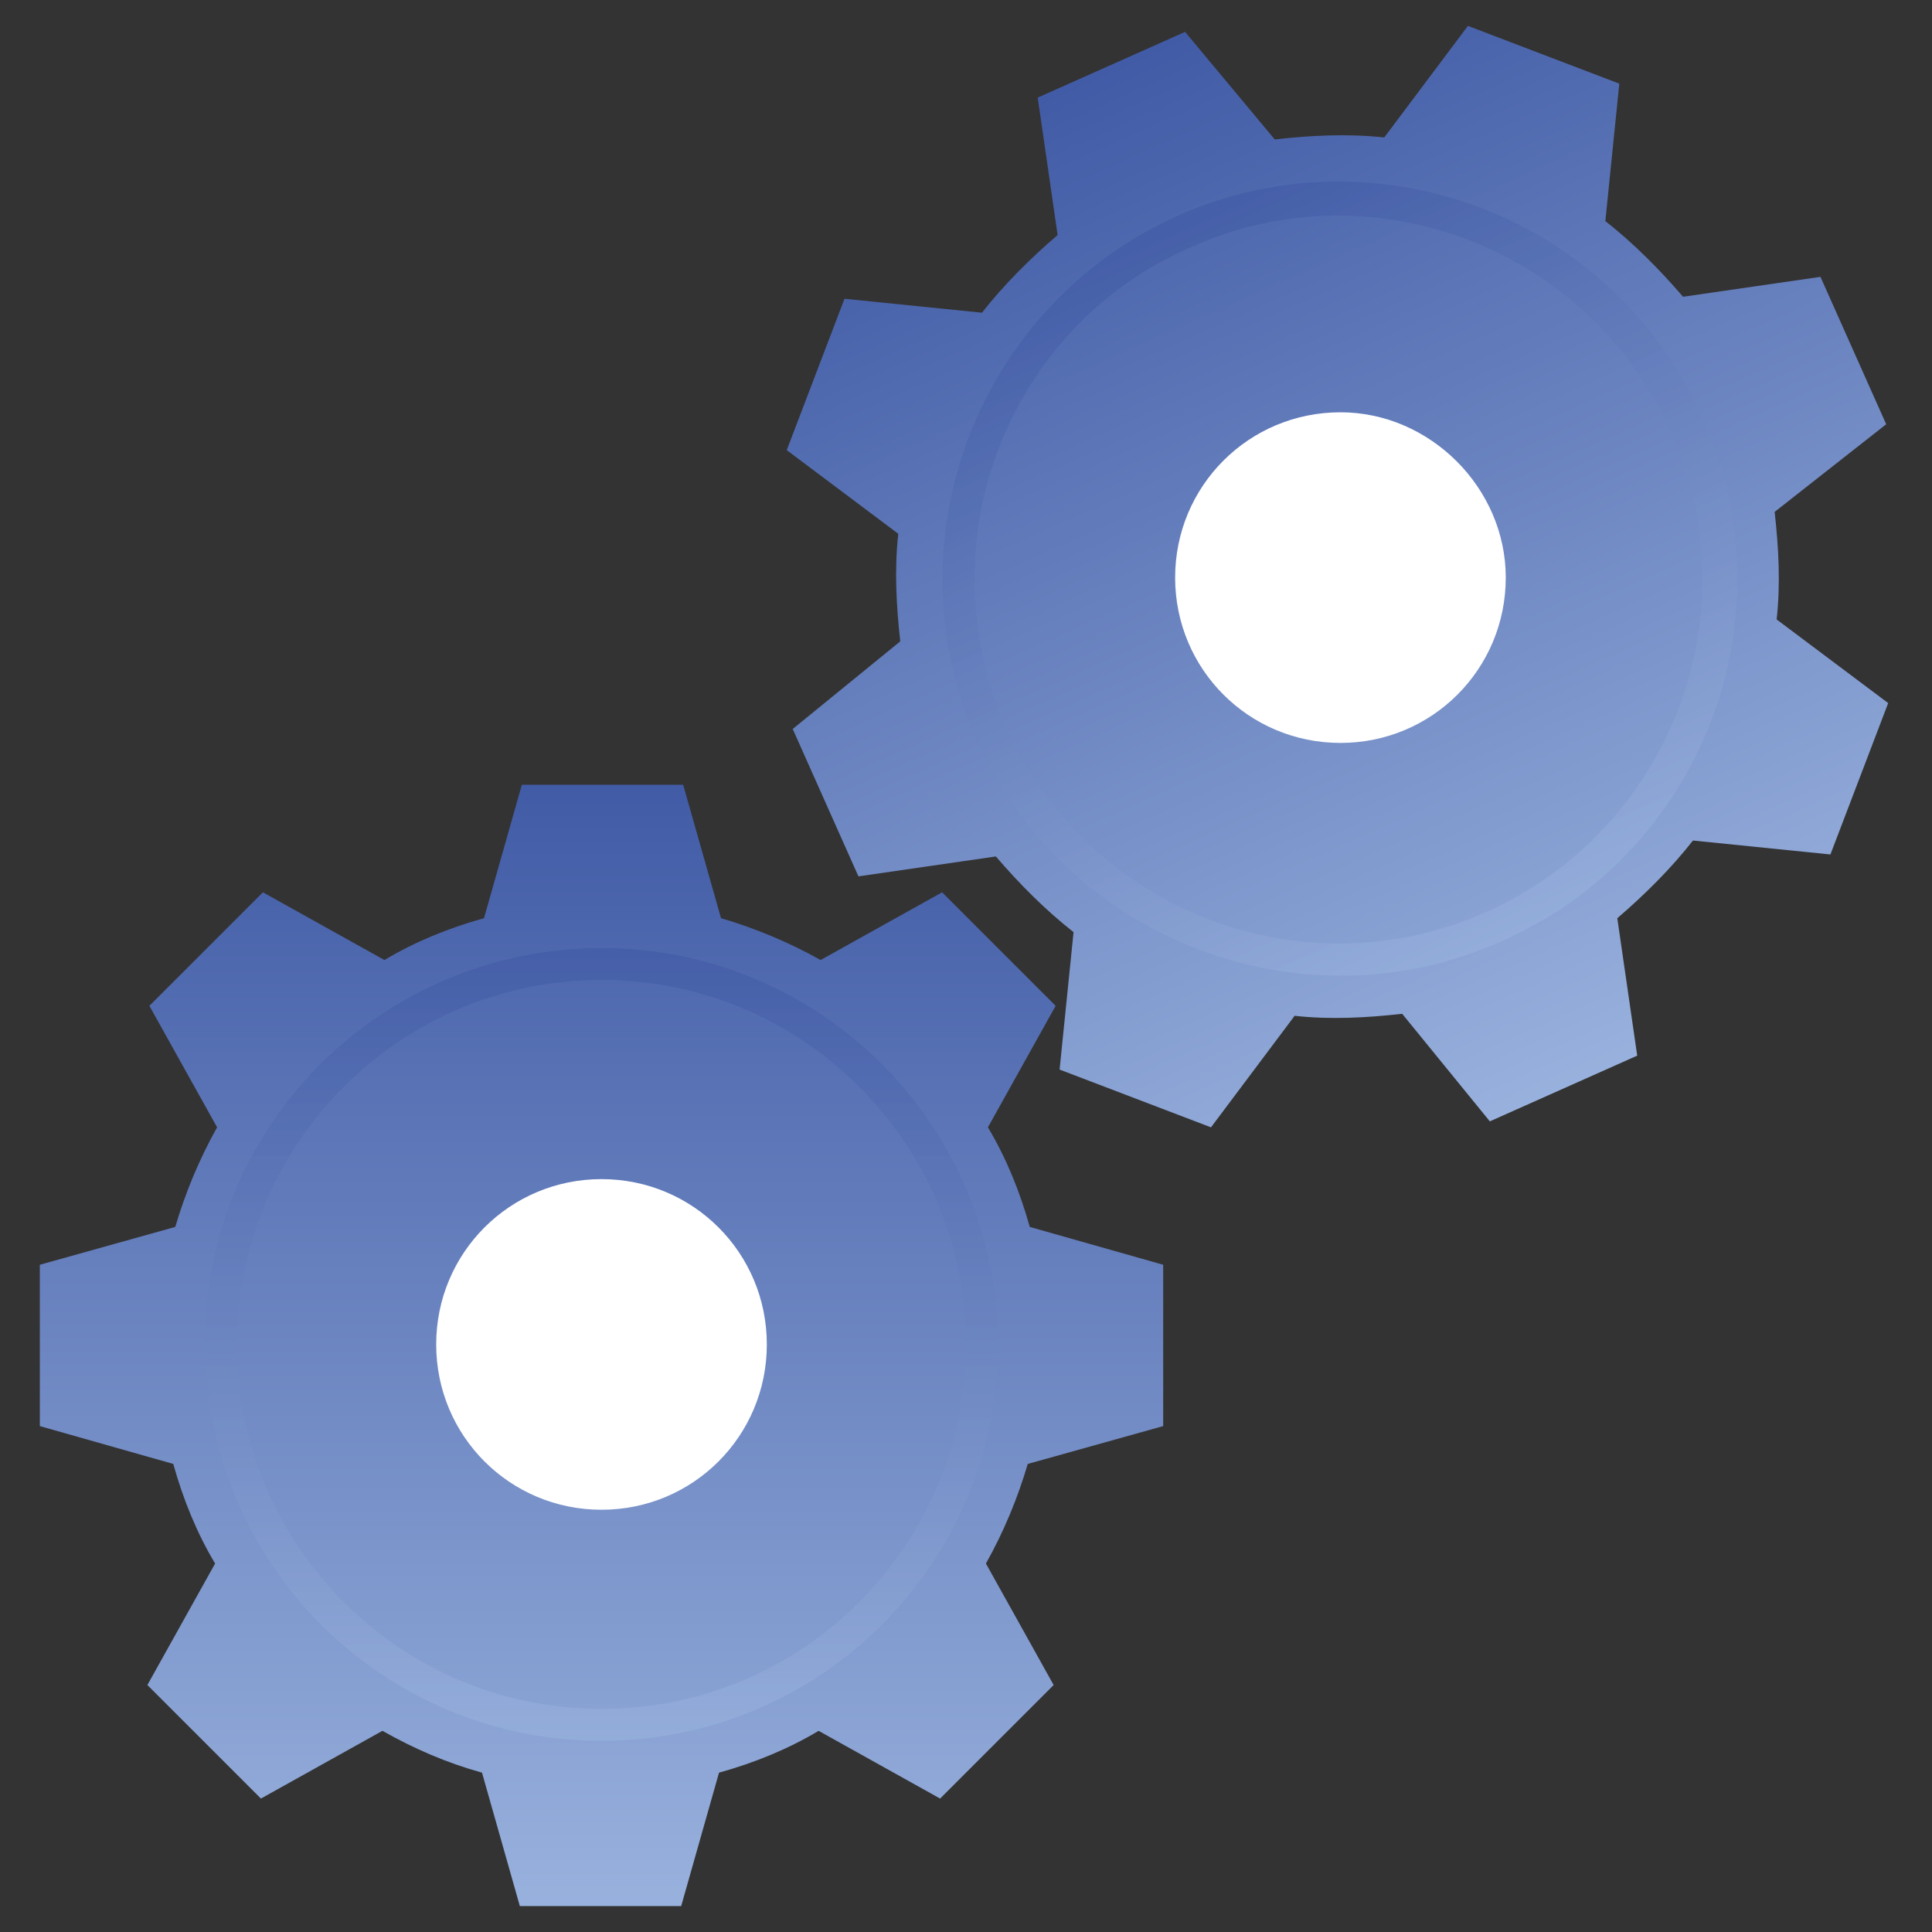
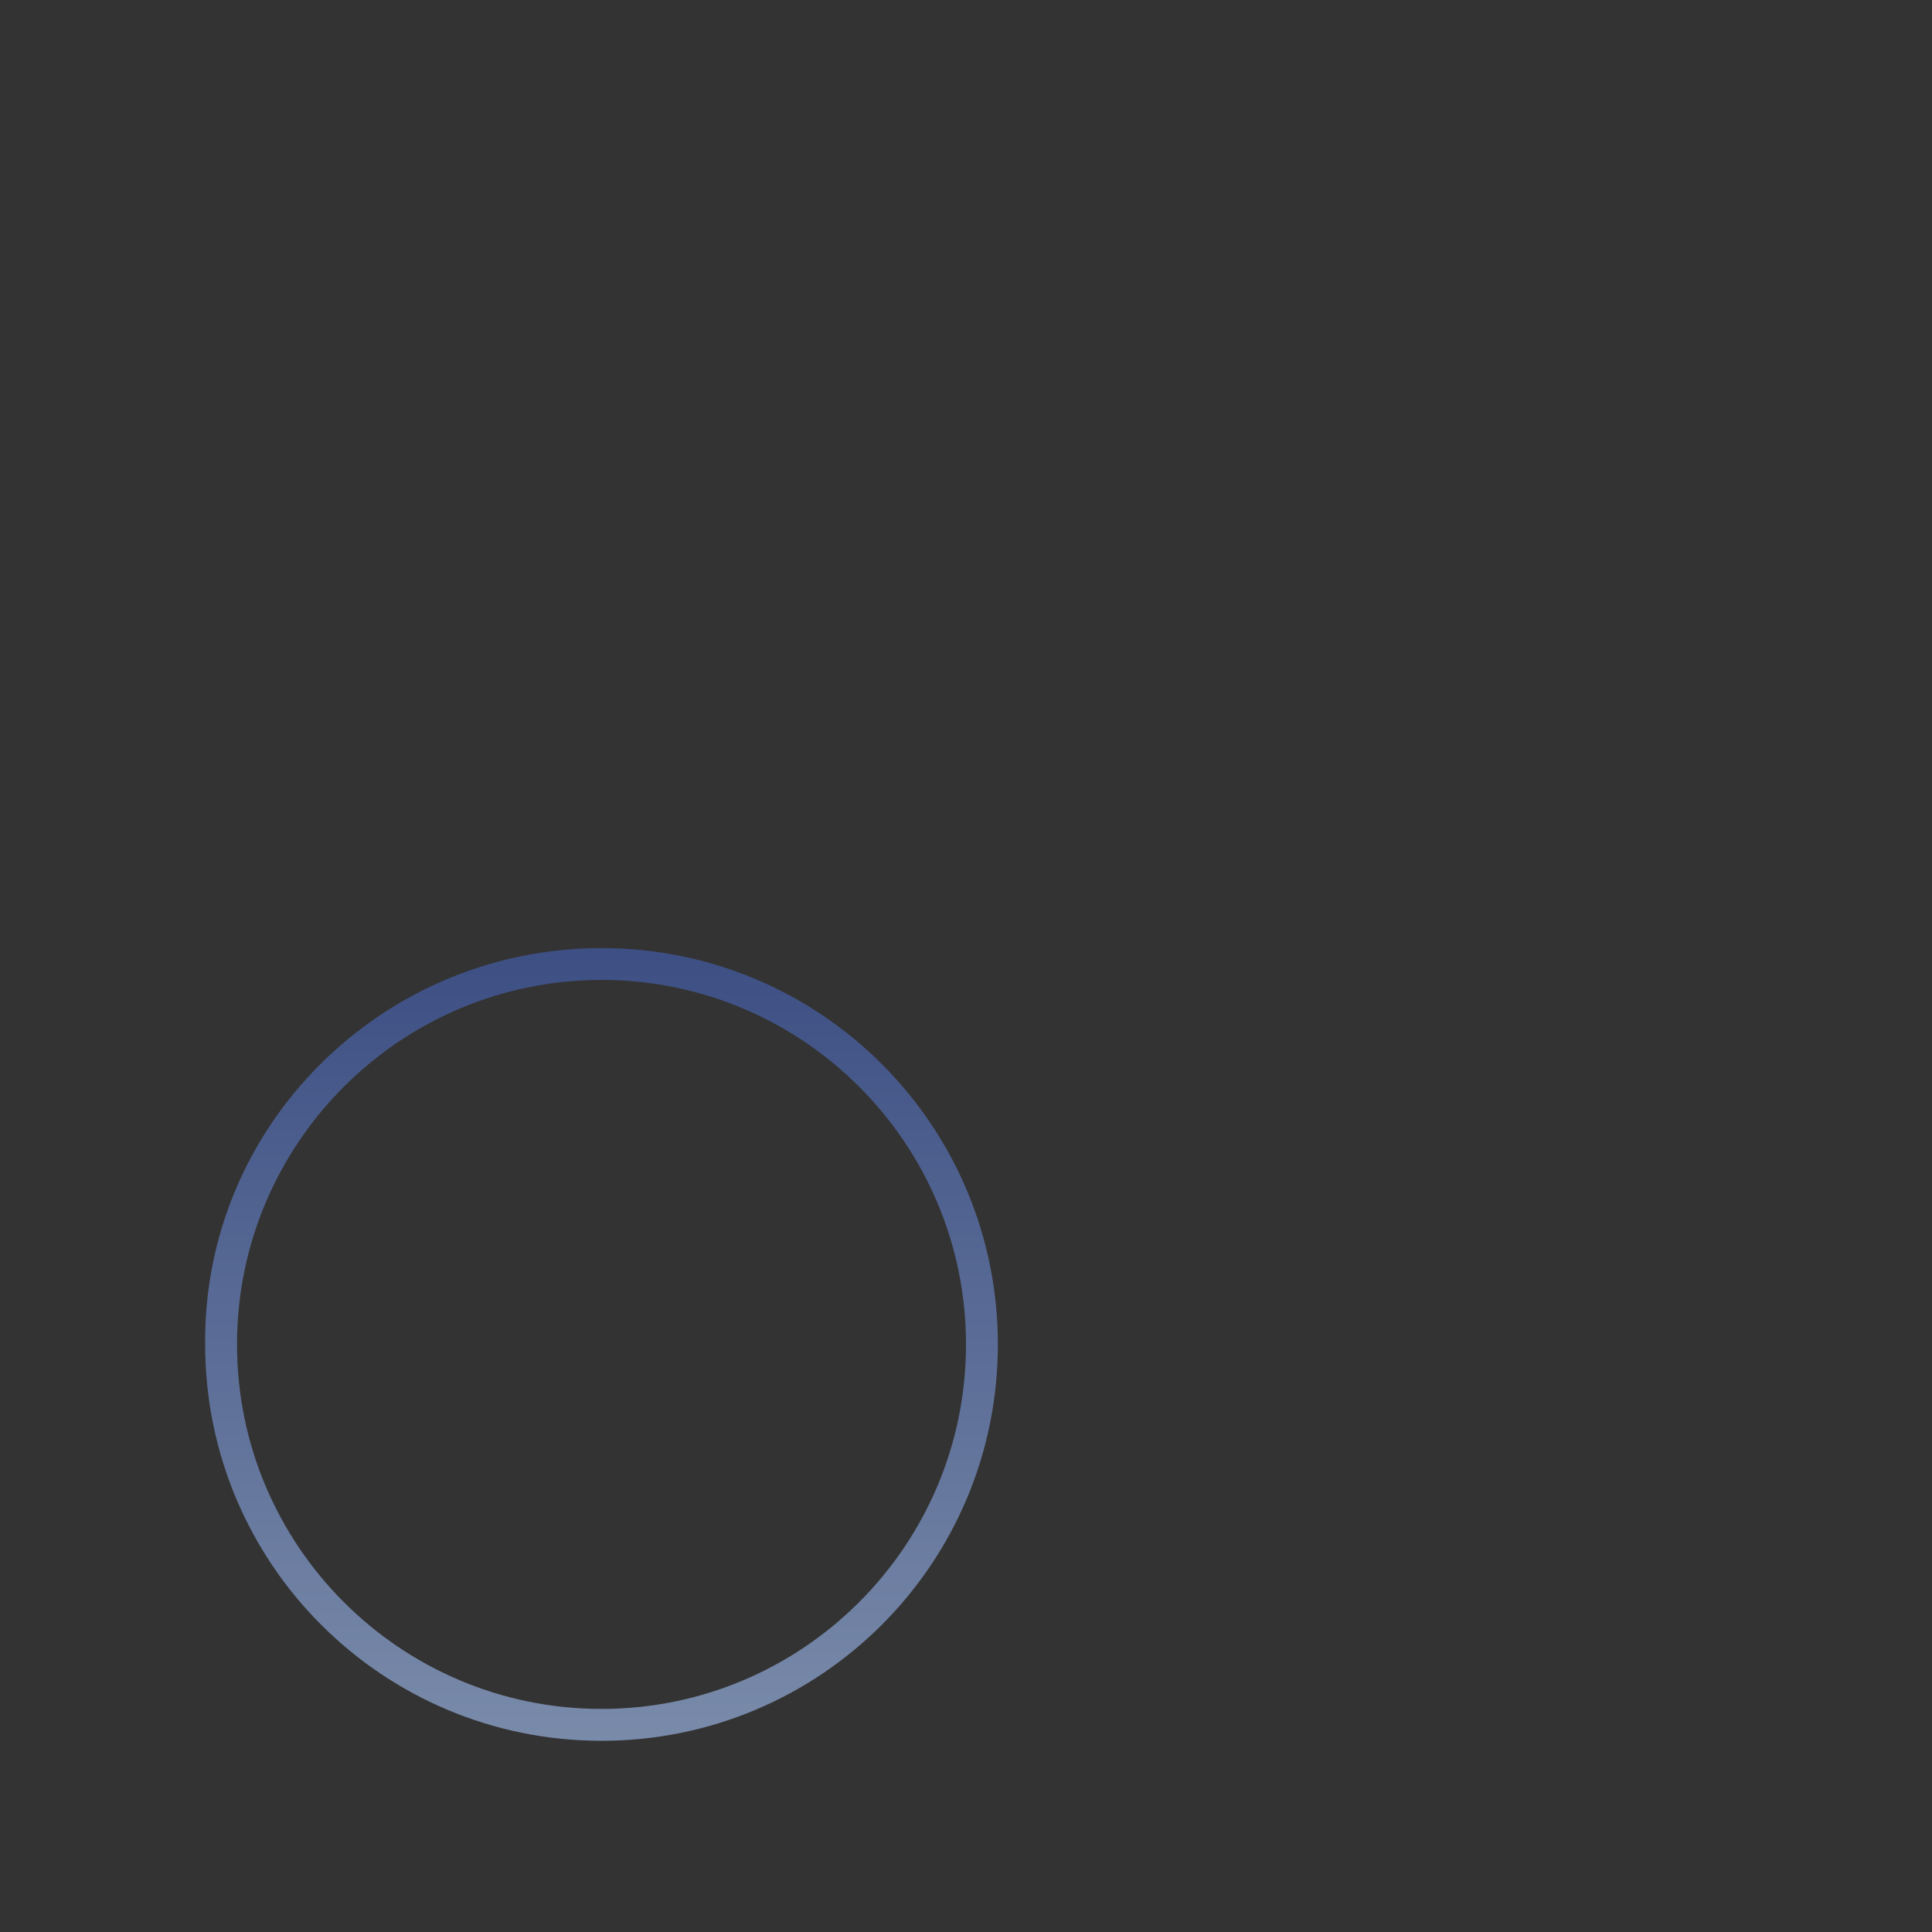
<svg xmlns="http://www.w3.org/2000/svg" version="1.1" id="Ebene_1" x="0px" y="0px" width="97px" height="97px" viewBox="0 0 97 97" style="enable-background:new 0 0 97 97;" xml:space="preserve">
  <rect x="0" y="0" width="97" height="97" fill="#333333" stroke="none" />
  <style type="text/css">
	.st0{fill-rule:evenodd;clip-rule:evenodd;fill:url(#SVGID_1_);}
	.st1{opacity:0.7;fill-rule:evenodd;clip-rule:evenodd;fill:url(#SVGID_2_);}
	.st2{fill-rule:evenodd;clip-rule:evenodd;fill:#FFFFFF;}
	.st3{fill-rule:evenodd;clip-rule:evenodd;fill:url(#SVGID_3_);}
	.st4{opacity:0.7;fill-rule:evenodd;clip-rule:evenodd;fill:url(#SVGID_4_);}
</style>
  <g>
    <g>
      <g>
        <linearGradient id="SVGID_1_" gradientUnits="userSpaceOnUse" x1="30.177" y1="95.699" x2="30.177" y2="39.346">
          <stop offset="0" style="stop-color:#98B1DD" />
          <stop offset="1" style="stop-color:#415BA6" />
        </linearGradient>
-         <path class="st0" d="M58.4,71.6v-8.1l-6.7-1.9c-0.5-1.8-1.2-3.5-2.1-5l3.4-6.1l-5.7-5.7l-6.1,3.4c-1.6-0.9-3.3-1.6-5-2.1     l-1.9-6.7h-8.1l-1.9,6.7c-1.8,0.5-3.5,1.2-5,2.1l-6.1-3.4l-5.7,5.7l3.4,6.1c-0.9,1.6-1.6,3.3-2.1,5L2,63.5v8.1l6.7,1.9     c0.5,1.8,1.2,3.5,2.1,5l-3.4,6.1l5.7,5.7l6.1-3.4c1.6,0.9,3.2,1.6,5,2.1l1.9,6.7h8.1l1.9-6.7c1.8-0.5,3.5-1.2,5-2.1l6.1,3.4     l5.7-5.7l-3.4-6.1c0.9-1.6,1.6-3.3,2.1-5L58.4,71.6z" />
        <linearGradient id="SVGID_2_" gradientUnits="userSpaceOnUse" x1="723.957" y1="174.296" x2="763.84" y2="174.296" gradientTransform="matrix(0 -1 1 0 -144.118 811.421)">
          <stop offset="0" style="stop-color:#98B1DD" />
          <stop offset="1" style="stop-color:#415BA6" />
        </linearGradient>
        <path class="st1" d="M30.2,47.6c11,0,19.9,8.9,19.9,19.9c0,11-8.9,19.9-19.9,19.9c-11,0-19.9-8.9-19.9-19.9     C10.2,56.5,19.2,47.6,30.2,47.6z M11.9,67.5c0,10.1,8.2,18.3,18.3,18.3c10.1,0,18.3-8.2,18.3-18.3c0-10.1-8.2-18.3-18.3-18.3     C20.1,49.2,11.9,57.4,11.9,67.5z" />
      </g>
-       <path class="st2" d="M38.5,67.5c0,4.6-3.7,8.3-8.3,8.3s-8.3-3.7-8.3-8.3c0-4.6,3.7-8.3,8.3-8.3S38.5,62.9,38.5,67.5z" />
    </g>
    <g>
      <g>
        <linearGradient id="SVGID_3_" gradientUnits="userSpaceOnUse" x1="403.556" y1="12.072" x2="403.556" y2="-44.284" gradientTransform="matrix(0.914 -0.405 0.405 0.914 -295.199 207.255)">
          <stop offset="0" style="stop-color:#98B1DD" />
          <stop offset="1" style="stop-color:#415BA6" />
        </linearGradient>
-         <path class="st3" d="M94.7,21.3l-3.3-7.4l-6.9,1c-1.2-1.4-2.5-2.7-3.9-3.8l0.7-6.9l-7.6-2.9l-4.2,5.6C67.6,6.7,65.8,6.8,64,7     l-4.5-5.4l-7.4,3.3l1,6.9c-1.4,1.2-2.7,2.5-3.8,3.9l-6.9-0.7l-2.9,7.6l5.6,4.2c-0.2,1.8-0.1,3.6,0.1,5.4l-5.4,4.4l3.3,7.4l6.9-1     c1.2,1.4,2.5,2.7,3.9,3.8l-0.7,6.9l7.6,2.9l4.2-5.6c1.8,0.2,3.6,0.1,5.4-0.1l4.4,5.4l7.4-3.3l-1-6.9c1.4-1.2,2.7-2.5,3.8-3.9     l6.9,0.7l2.9-7.6l-5.6-4.2c0.2-1.8,0.1-3.6-0.1-5.4L94.7,21.3z" />
        <linearGradient id="SVGID_4_" gradientUnits="userSpaceOnUse" x1="807.153" y1="547.337" x2="847.036" y2="547.337" gradientTransform="matrix(-0.405 -0.914 0.914 -0.405 -98.125 1006.99)">
          <stop offset="0" style="stop-color:#98B1DD" />
          <stop offset="1" style="stop-color:#415BA6" />
        </linearGradient>
-         <path class="st4" d="M59.2,10.8C69.2,6.4,81,10.9,85.5,21c4.5,10.1-0.1,21.9-10.2,26.3C65.3,51.7,53.5,47.2,49,37.1     C44.6,27.1,49.1,15.3,59.2,10.8z M50.5,36.5c4.1,9.2,14.9,13.4,24.1,9.3c9.2-4.1,13.4-14.9,9.3-24.1c-4.1-9.2-14.9-13.4-24.1-9.3     C50.6,16.4,46.4,27.2,50.5,36.5z" />
      </g>
-       <path class="st2" d="M75.6,29c0,4.6-3.7,8.3-8.3,8.3c-4.6,0-8.3-3.7-8.3-8.3c0-4.6,3.7-8.3,8.3-8.3C71.8,20.7,75.6,24.5,75.6,29z" />
    </g>
  </g>
</svg>